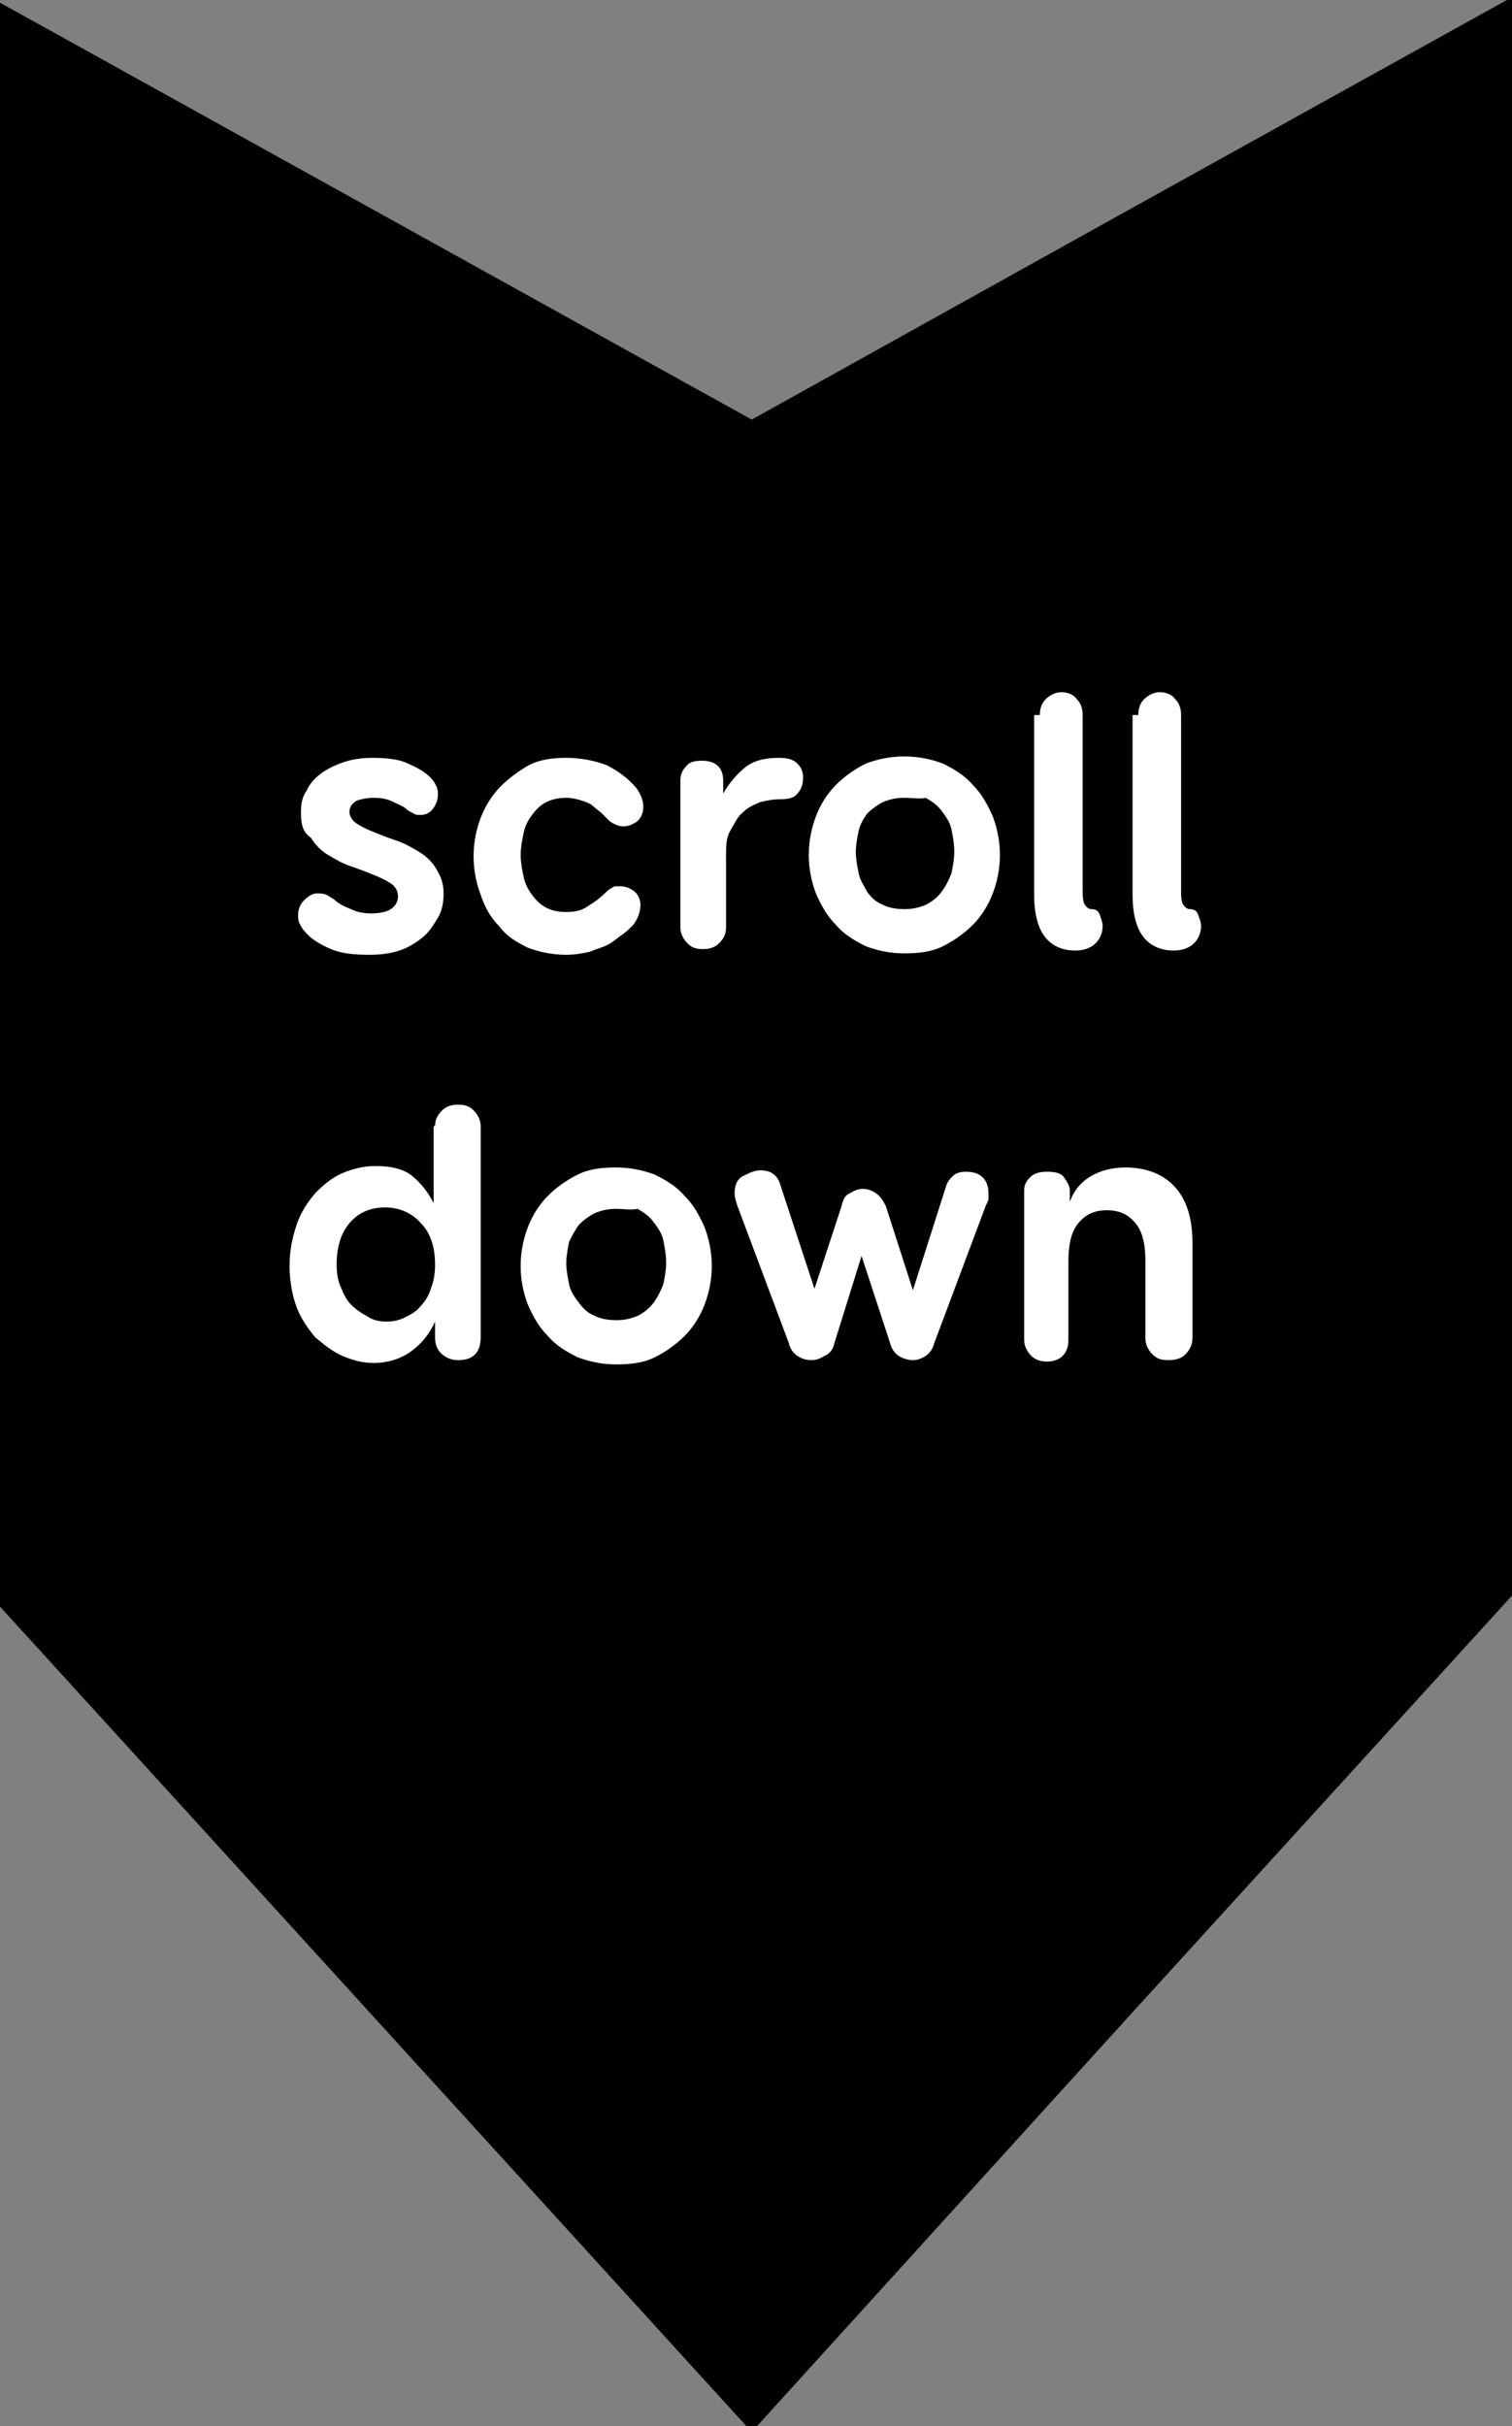
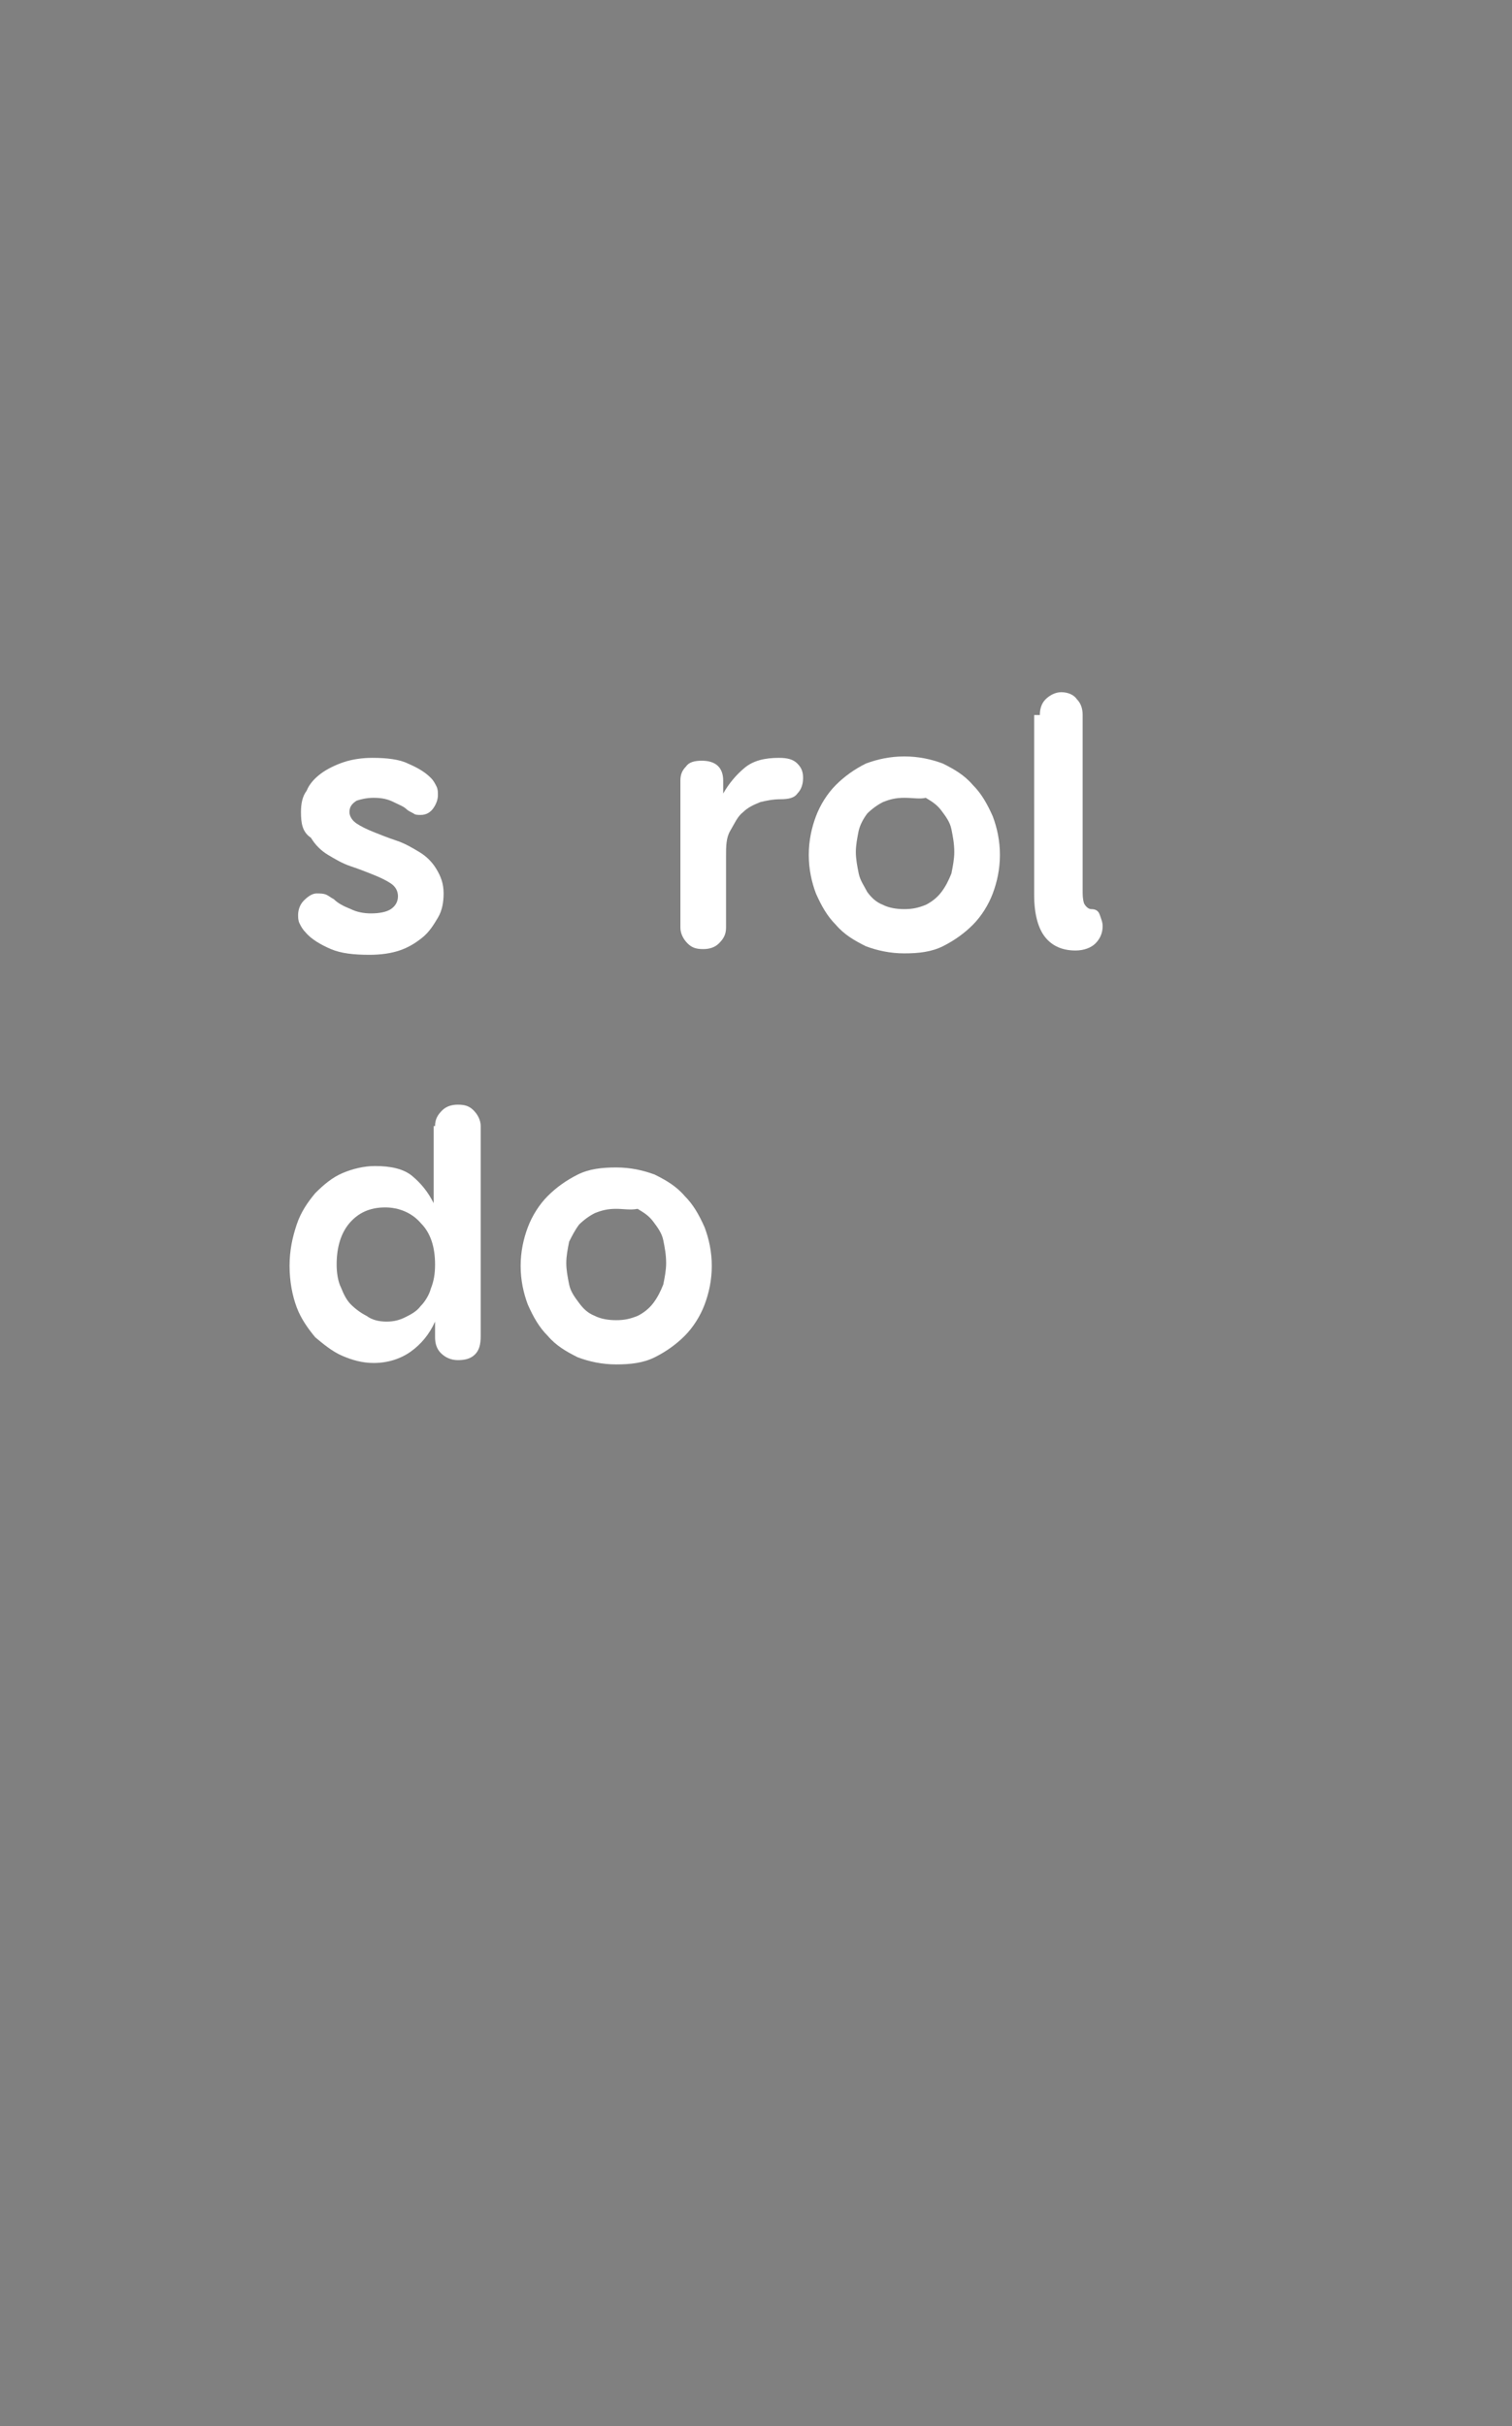
<svg xmlns="http://www.w3.org/2000/svg" version="1.1" id="Layer_1" x="0px" y="0px" width="106px" height="170px" viewBox="0 0 106 170" style="enable-background:new 0 0 106 170;" xml:space="preserve">
  <rect x="0" y="0" width="106" height="170" fill="#808080" stroke="none" />
  <style type="text/css">
	.st0{fill:#010101;}
	.st1{fill:#FFFFFF;}
</style>
  <g>
    <g>
-       <polygon class="st0" points="106,-0.2 79.5,14.5 52.7,29.4 26,14.6 -0.7,-0.2 0,-0.2 0,111.8 -0.7,111.8 26,141.1 52.7,170.4     79.3,141.1 106,111.8 106,111.8   " />
-     </g>
+       </g>
    <g>
      <path class="st1" d="M21.1,56.9c0-0.6,0.1-1.1,0.4-1.5c0.2-0.5,0.6-0.9,1-1.2c0.4-0.3,1-0.6,1.6-0.8c0.6-0.2,1.3-0.3,2-0.3    c1,0,1.9,0.1,2.5,0.4c0.7,0.3,1.2,0.6,1.6,1c0.2,0.2,0.3,0.4,0.4,0.6c0.1,0.2,0.1,0.4,0.1,0.6c0,0.3-0.1,0.6-0.3,0.9    c-0.2,0.3-0.5,0.5-0.9,0.5c-0.2,0-0.4,0-0.5-0.1c-0.2-0.1-0.4-0.2-0.5-0.3c-0.2-0.2-0.5-0.3-0.9-0.5c-0.4-0.2-0.8-0.3-1.4-0.3    c-0.5,0-0.9,0.1-1.2,0.2c-0.3,0.2-0.5,0.4-0.5,0.8c0,0.3,0.2,0.6,0.5,0.8c0.3,0.2,0.7,0.4,1.2,0.6c0.5,0.2,1,0.4,1.6,0.6    c0.6,0.2,1.1,0.5,1.6,0.8c0.5,0.3,0.9,0.7,1.2,1.2c0.3,0.5,0.5,1,0.5,1.7c0,0.6-0.1,1.2-0.4,1.7c-0.3,0.5-0.6,1-1.1,1.4    c-0.5,0.4-1,0.7-1.6,0.9c-0.6,0.2-1.3,0.3-2.1,0.3c-1.1,0-2-0.1-2.7-0.4c-0.7-0.3-1.4-0.7-1.8-1.2c-0.2-0.2-0.3-0.4-0.4-0.6    c-0.1-0.2-0.1-0.4-0.1-0.6c0-0.3,0.1-0.7,0.4-1c0.3-0.3,0.6-0.5,0.9-0.5c0.2,0,0.5,0,0.7,0.1c0.2,0.1,0.3,0.2,0.5,0.3    c0.3,0.3,0.7,0.5,1.2,0.7c0.4,0.2,0.9,0.3,1.4,0.3c0.6,0,1.1-0.1,1.4-0.3c0.3-0.2,0.5-0.5,0.5-0.9c0-0.4-0.2-0.7-0.5-0.9    c-0.3-0.2-0.7-0.4-1.2-0.6c-0.5-0.2-1-0.4-1.6-0.6c-0.6-0.2-1.1-0.5-1.6-0.8c-0.5-0.3-0.9-0.7-1.2-1.2    C21.2,58.3,21.1,57.7,21.1,56.9z" />
-       <path class="st1" d="M43.5,62.1c0.3,0,0.6,0.1,0.9,0.3c0.3,0.2,0.5,0.6,0.5,1c0,0.5-0.2,1-0.5,1.4c-0.2,0.2-0.5,0.5-0.8,0.7    c-0.3,0.2-0.6,0.5-1,0.7c-0.4,0.2-0.8,0.3-1.3,0.5c-0.5,0.1-1,0.2-1.6,0.2c-1,0-1.9-0.2-2.7-0.5c-0.8-0.4-1.5-0.8-2-1.5    c-0.6-0.6-1-1.3-1.3-2.2c-0.3-0.8-0.5-1.7-0.5-2.7c0-1,0.2-1.9,0.5-2.7c0.3-0.8,0.8-1.6,1.4-2.2c0.6-0.6,1.3-1.1,2-1.5    c0.8-0.4,1.7-0.5,2.6-0.5c1,0,2,0.2,2.8,0.5c0.8,0.4,1.5,0.9,2.1,1.6c0.3,0.4,0.5,0.9,0.5,1.3c0,0.5-0.2,0.9-0.5,1.1    c-0.3,0.2-0.6,0.3-0.9,0.3c-0.3,0-0.5-0.1-0.7-0.2c-0.2-0.1-0.3-0.2-0.4-0.3c-0.1-0.1-0.2-0.2-0.4-0.4c-0.2-0.2-0.4-0.3-0.6-0.5    c-0.2-0.2-0.5-0.3-0.8-0.4c-0.3-0.1-0.7-0.2-1.1-0.2c-0.5,0-1,0.1-1.4,0.3c-0.4,0.2-0.7,0.5-1,0.9c-0.3,0.4-0.5,0.8-0.6,1.3    c-0.1,0.5-0.2,1-0.2,1.5c0,0.5,0.1,1,0.2,1.5c0.1,0.5,0.3,0.9,0.6,1.3c0.3,0.4,0.6,0.7,1,0.9c0.4,0.2,0.8,0.3,1.4,0.3    c0.6,0,1.1-0.1,1.5-0.4c0.5-0.3,0.9-0.6,1.3-1c0.2-0.2,0.4-0.3,0.6-0.4C43.2,62.1,43.4,62.1,43.5,62.1z" />
      <path class="st1" d="M47.7,54.7c0-0.4,0.1-0.7,0.4-1c0.2-0.3,0.6-0.4,1.1-0.4c1,0,1.5,0.5,1.5,1.4v0.9c0.4-0.7,0.9-1.3,1.5-1.8    c0.6-0.5,1.4-0.7,2.4-0.7c0.6,0,1,0.1,1.3,0.4c0.3,0.3,0.4,0.6,0.4,1c0,0.4-0.1,0.8-0.4,1.1c-0.2,0.3-0.6,0.4-1.2,0.4    c-0.5,0-1,0.1-1.4,0.2c-0.5,0.2-0.9,0.4-1.2,0.7c-0.4,0.3-0.6,0.8-0.9,1.3s-0.3,1.1-0.3,1.8v5c0,0.5-0.2,0.8-0.5,1.1    c-0.3,0.3-0.7,0.4-1.1,0.4c-0.5,0-0.8-0.1-1.1-0.4c-0.3-0.3-0.5-0.7-0.5-1.1V54.7z" />
      <path class="st1" d="M63.4,53c1,0,1.9,0.2,2.7,0.5c0.8,0.4,1.5,0.8,2.1,1.5c0.6,0.6,1,1.3,1.4,2.2c0.3,0.8,0.5,1.7,0.5,2.7    c0,1-0.2,1.9-0.5,2.7c-0.3,0.8-0.8,1.6-1.4,2.2c-0.6,0.6-1.3,1.1-2.1,1.5c-0.8,0.4-1.7,0.5-2.7,0.5c-1,0-1.9-0.2-2.7-0.5    c-0.8-0.4-1.5-0.8-2.1-1.5c-0.6-0.6-1-1.3-1.4-2.2c-0.3-0.8-0.5-1.7-0.5-2.7c0-1,0.2-1.9,0.5-2.7c0.3-0.8,0.8-1.6,1.4-2.2    c0.6-0.6,1.3-1.1,2.1-1.5C61.5,53.2,62.4,53,63.4,53z M63.4,55.9c-0.6,0-1,0.1-1.5,0.3c-0.4,0.2-0.8,0.5-1.1,0.8    c-0.3,0.4-0.5,0.8-0.6,1.2c-0.1,0.5-0.2,1-0.2,1.5c0,0.5,0.1,1,0.2,1.5c0.1,0.5,0.4,0.9,0.6,1.3c0.3,0.4,0.6,0.7,1.1,0.9    c0.4,0.2,0.9,0.3,1.5,0.3c0.6,0,1-0.1,1.5-0.3c0.4-0.2,0.8-0.5,1.1-0.9c0.3-0.4,0.5-0.8,0.7-1.3c0.1-0.5,0.2-1,0.2-1.5    c0-0.6-0.1-1.1-0.2-1.6c-0.1-0.5-0.4-0.9-0.7-1.3c-0.3-0.4-0.6-0.6-1.1-0.9C64.5,56,64,55.9,63.4,55.9z" />
      <path class="st1" d="M72.9,50.1c0-0.4,0.1-0.8,0.4-1.1c0.3-0.3,0.7-0.5,1.1-0.5c0.5,0,0.9,0.2,1.1,0.5c0.3,0.3,0.4,0.7,0.4,1.1    v12.3c0,0.3,0,0.6,0.1,0.9c0.1,0.2,0.3,0.4,0.5,0.4c0.3,0,0.5,0.1,0.6,0.4c0.1,0.3,0.2,0.5,0.2,0.8c0,0.5-0.2,0.9-0.5,1.2    c-0.3,0.3-0.8,0.5-1.4,0.5c-0.9,0-1.6-0.3-2.1-0.9c-0.5-0.6-0.8-1.6-0.8-3V50.1z" />
-       <path class="st1" d="M79.8,50.1c0-0.4,0.1-0.8,0.4-1.1c0.3-0.3,0.7-0.5,1.1-0.5c0.5,0,0.9,0.2,1.1,0.5c0.3,0.3,0.4,0.7,0.4,1.1    v12.3c0,0.3,0,0.6,0.1,0.9c0.1,0.2,0.3,0.4,0.5,0.4c0.3,0,0.5,0.1,0.6,0.4c0.1,0.3,0.2,0.5,0.2,0.8c0,0.5-0.2,0.9-0.5,1.2    c-0.3,0.3-0.8,0.5-1.4,0.5c-0.9,0-1.6-0.3-2.1-0.9c-0.5-0.6-0.8-1.6-0.8-3V50.1z" />
      <path class="st1" d="M30.5,78.9c0-0.5,0.2-0.8,0.5-1.1c0.3-0.3,0.7-0.4,1.1-0.4c0.5,0,0.8,0.1,1.1,0.4s0.5,0.7,0.5,1.1v14.7    c0,0.6-0.1,1-0.4,1.3c-0.3,0.3-0.7,0.4-1.2,0.4c-0.5,0-0.9-0.2-1.2-0.5c-0.3-0.3-0.4-0.7-0.4-1.1v-1.1c-0.4,0.9-1,1.6-1.7,2.1    c-0.7,0.5-1.6,0.8-2.6,0.8c-0.8,0-1.5-0.2-2.2-0.5c-0.7-0.3-1.3-0.8-1.9-1.3c-0.5-0.6-1-1.3-1.3-2.1c-0.3-0.8-0.5-1.8-0.5-2.9    c0-1.1,0.2-2,0.5-2.9c0.3-0.9,0.8-1.6,1.3-2.2c0.6-0.6,1.2-1.1,1.9-1.4c0.7-0.3,1.5-0.5,2.3-0.5c1.1,0,2,0.2,2.6,0.7    c0.6,0.5,1.1,1.1,1.5,1.9V78.9z M27.1,92.6c0.5,0,0.9-0.1,1.3-0.3c0.4-0.2,0.8-0.4,1.1-0.8c0.3-0.3,0.6-0.8,0.7-1.2    c0.2-0.5,0.3-1,0.3-1.7c0-1.2-0.3-2.2-1-2.9c-0.6-0.7-1.5-1.1-2.5-1.1c-1.1,0-1.9,0.4-2.5,1.1c-0.6,0.7-0.9,1.7-0.9,2.9    c0,0.6,0.1,1.2,0.3,1.6c0.2,0.5,0.4,0.9,0.7,1.2c0.3,0.3,0.7,0.6,1.1,0.8C26.1,92.5,26.6,92.6,27.1,92.6z" />
      <path class="st1" d="M43.2,81.8c1,0,1.9,0.2,2.7,0.5c0.8,0.4,1.5,0.8,2.1,1.5c0.6,0.6,1,1.3,1.4,2.2c0.3,0.8,0.5,1.7,0.5,2.7    c0,1-0.2,1.9-0.5,2.7c-0.3,0.8-0.8,1.6-1.4,2.2c-0.6,0.6-1.3,1.1-2.1,1.5c-0.8,0.4-1.7,0.5-2.7,0.5c-1,0-1.9-0.2-2.7-0.5    c-0.8-0.4-1.5-0.8-2.1-1.5c-0.6-0.6-1-1.3-1.4-2.2c-0.3-0.8-0.5-1.7-0.5-2.7c0-1,0.2-1.9,0.5-2.7c0.3-0.8,0.8-1.6,1.4-2.2    c0.6-0.6,1.3-1.1,2.1-1.5C41.3,81.9,42.2,81.8,43.2,81.8z M43.2,84.7c-0.6,0-1,0.1-1.5,0.3c-0.4,0.2-0.8,0.5-1.1,0.8    c-0.3,0.4-0.5,0.8-0.7,1.2c-0.1,0.5-0.2,1-0.2,1.5c0,0.5,0.1,1,0.2,1.5c0.1,0.5,0.4,0.9,0.7,1.3c0.3,0.4,0.6,0.7,1.1,0.9    c0.4,0.2,0.9,0.3,1.5,0.3c0.6,0,1-0.1,1.5-0.3c0.4-0.2,0.8-0.5,1.1-0.9c0.3-0.4,0.5-0.8,0.7-1.3c0.1-0.5,0.2-1,0.2-1.5    c0-0.6-0.1-1.1-0.2-1.6c-0.1-0.5-0.4-0.9-0.7-1.3c-0.3-0.4-0.6-0.6-1.1-0.9C44.2,84.8,43.7,84.7,43.2,84.7z" />
-       <path class="st1" d="M66.3,83.2c0.1-0.4,0.3-0.6,0.5-0.8c0.2-0.2,0.5-0.3,0.9-0.3c0.5,0,0.9,0.1,1.2,0.4c0.3,0.3,0.4,0.7,0.4,1.2    c0,0.1,0,0.2,0,0.3c0,0.1-0.1,0.3-0.2,0.5l-3.6,9.6c-0.1,0.4-0.3,0.7-0.6,0.9c-0.3,0.2-0.6,0.3-0.9,0.3c-0.3,0-0.7-0.1-1-0.3    c-0.3-0.2-0.5-0.5-0.6-0.9l-2-6.1l-1.9,6.1c-0.1,0.5-0.4,0.8-0.7,0.9c-0.3,0.2-0.6,0.3-0.9,0.3c-0.4,0-0.7-0.1-1-0.3    c-0.3-0.2-0.5-0.5-0.6-0.9l-3.6-9.6c-0.1-0.3-0.2-0.6-0.2-0.9c0-0.6,0.2-1,0.6-1.2c0.4-0.2,0.8-0.4,1.2-0.4c0.7,0,1.2,0.3,1.4,1    l2.4,7.3l1.9-5.8c0.1-0.5,0.3-0.8,0.6-0.9c0.3-0.2,0.6-0.3,0.9-0.3c0.3,0,0.6,0.1,0.9,0.3c0.3,0.2,0.5,0.5,0.7,0.9l1.9,5.9    L66.3,83.2z" />
-       <path class="st1" d="M71.8,83.4c0-0.3,0.1-0.6,0.4-0.9c0.3-0.3,0.7-0.4,1.2-0.4c0.6,0,1,0.1,1.2,0.4c0.2,0.3,0.4,0.6,0.4,0.9v0.8    c0.3-0.8,0.8-1.4,1.5-1.8c0.7-0.4,1.5-0.6,2.4-0.6c1.5,0,2.7,0.5,3.5,1.4c0.8,0.9,1.2,2.2,1.2,3.9v6.7c0,0.4-0.2,0.8-0.5,1.1    c-0.3,0.3-0.7,0.4-1.2,0.4c-0.5,0-0.8-0.1-1.1-0.4c-0.3-0.3-0.5-0.7-0.5-1.1v-5.5c0-1.1-0.2-2-0.7-2.6c-0.5-0.6-1.1-0.9-2-0.9    c-0.9,0-1.5,0.3-2,0.9c-0.5,0.6-0.7,1.5-0.7,2.7v5.5c0,0.4-0.1,0.8-0.4,1.1c-0.3,0.3-0.7,0.4-1.1,0.4c-0.4,0-0.8-0.1-1.1-0.4    c-0.3-0.3-0.5-0.7-0.5-1.1V83.4z" />
    </g>
  </g>
</svg>